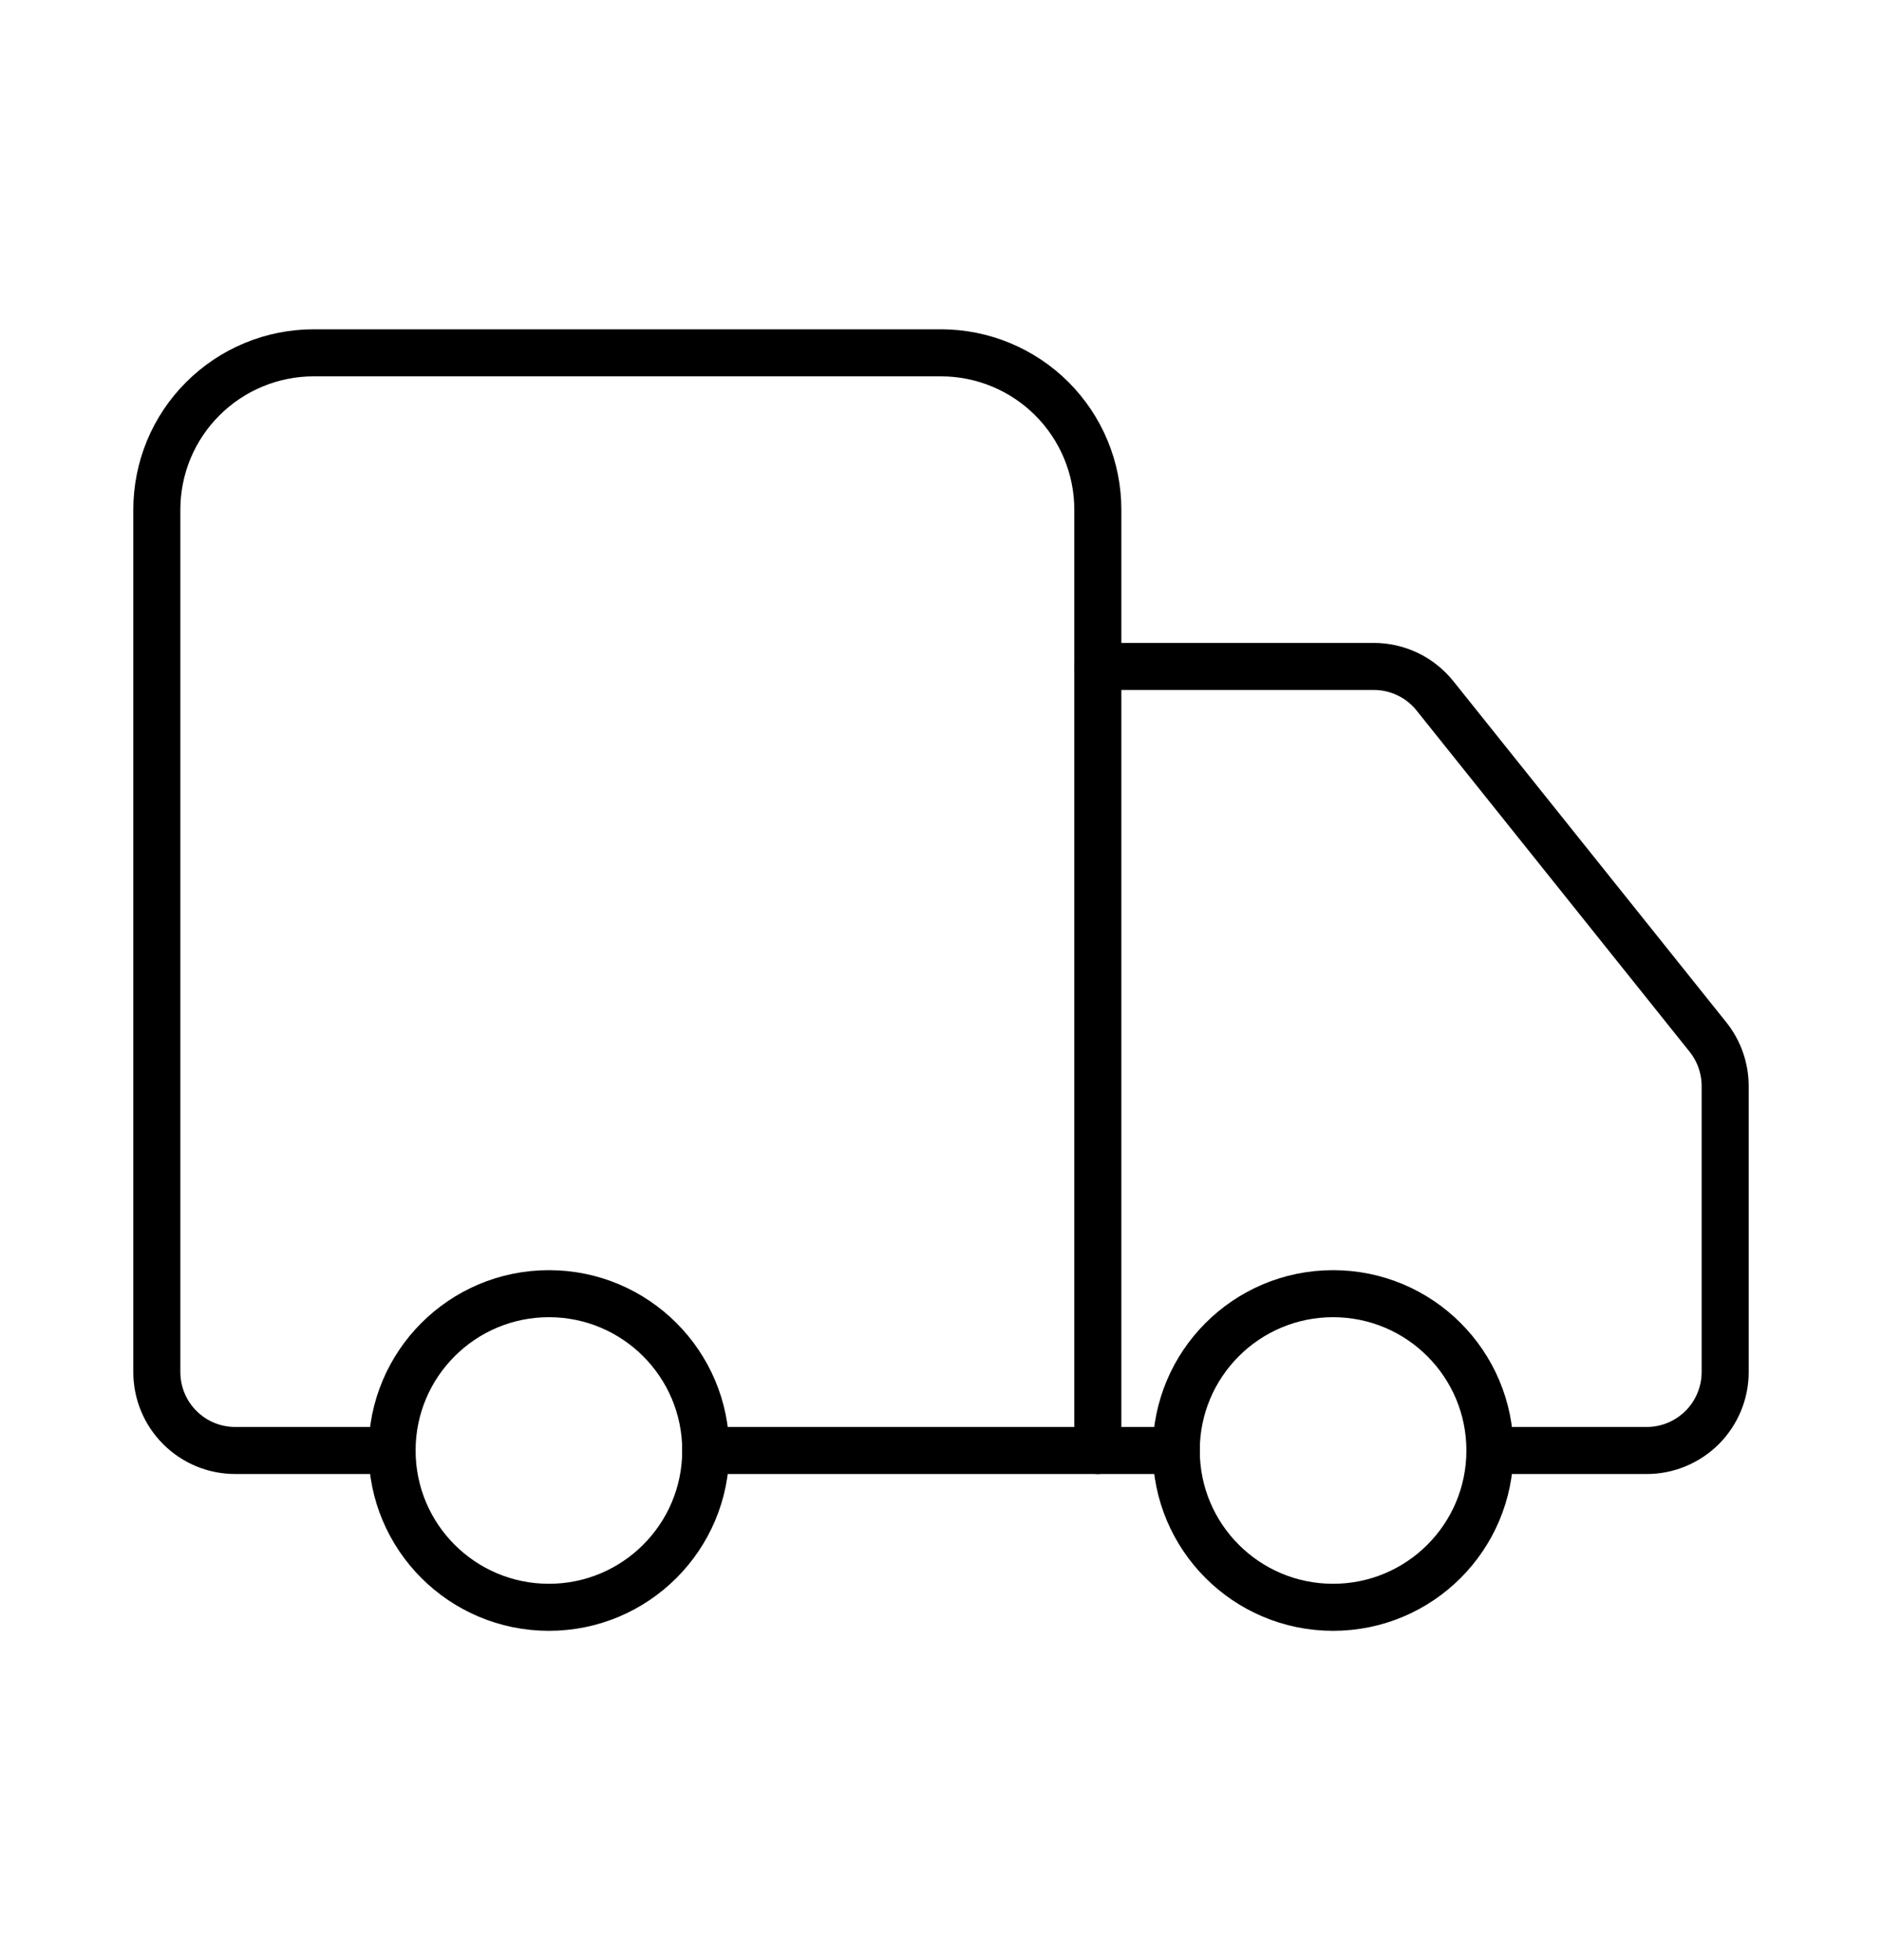
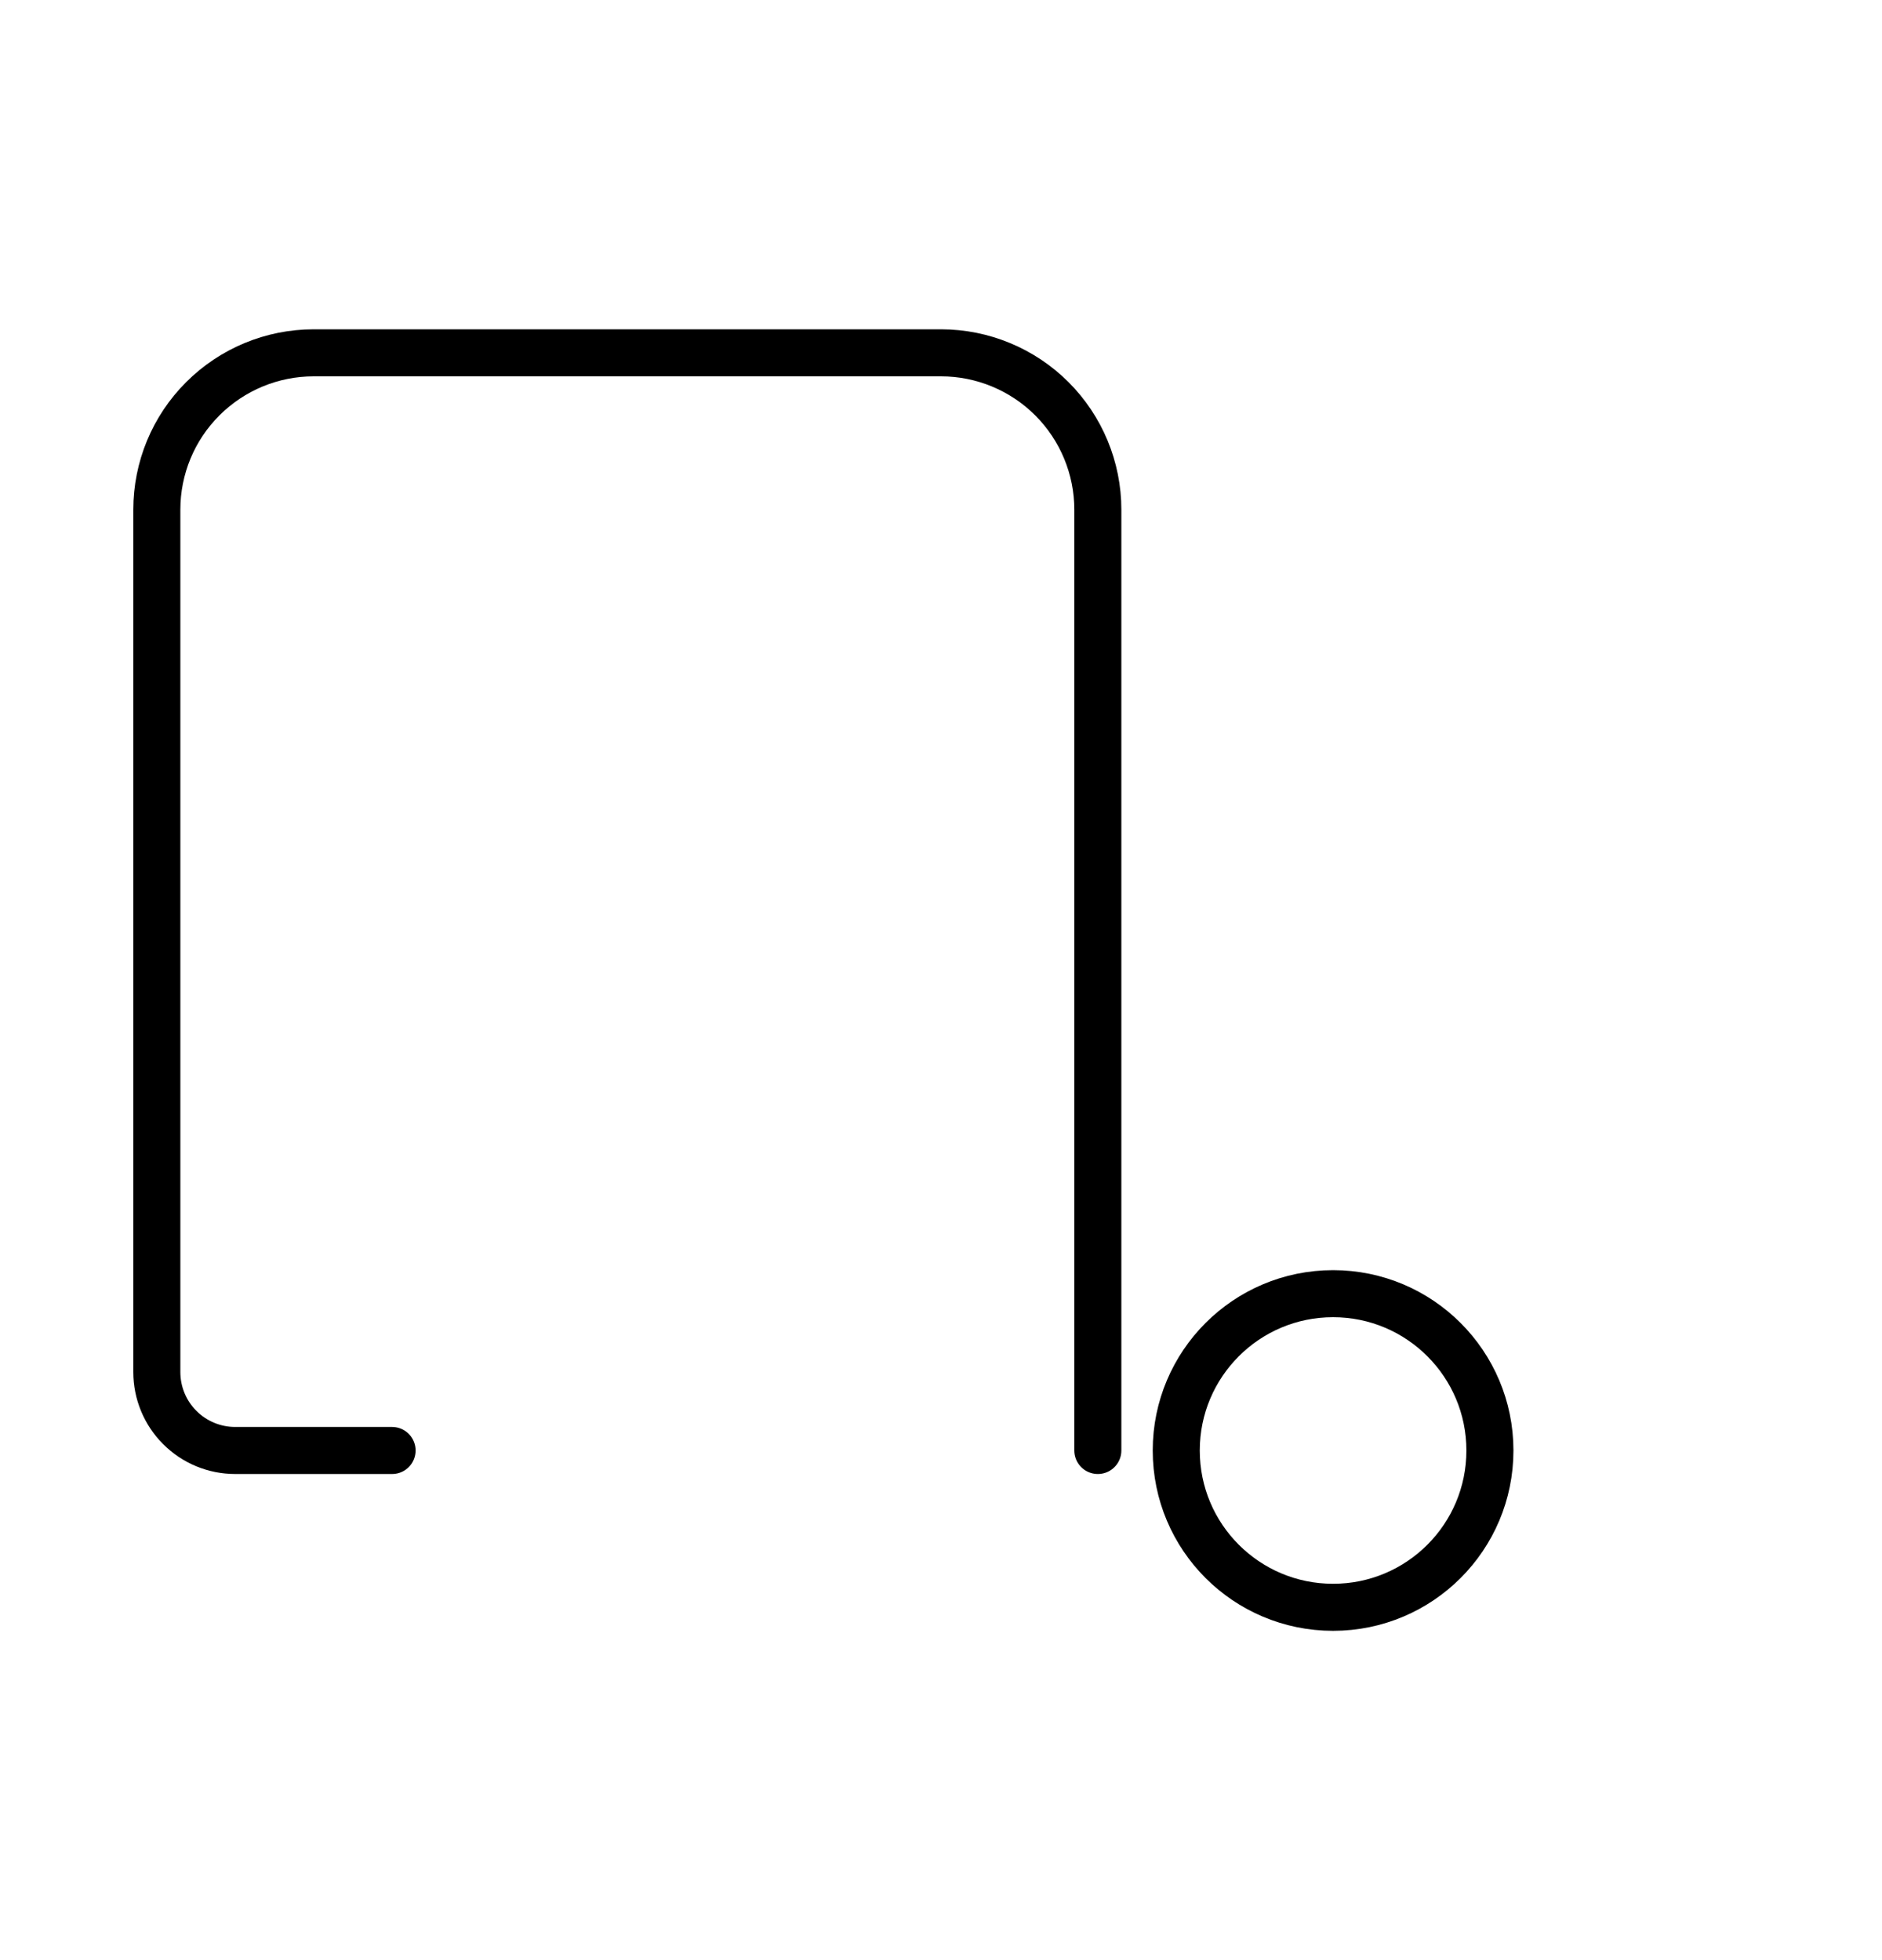
<svg xmlns="http://www.w3.org/2000/svg" width="24" height="25" viewBox="0 0 24 25" fill="none">
  <path d="M14 18.5V6.5C14 5.97 13.789 5.461 13.414 5.086C13.039 4.711 12.53 4.5 12 4.5H4C3.469 4.5 2.961 4.711 2.586 5.086C2.21 5.461 2 5.97 2 6.5V17.5C2 17.765 2.105 18.02 2.293 18.207C2.48 18.395 2.735 18.5 3 18.5H5" stroke="black" stroke-width="0.6" stroke-linecap="round" stroke-linejoin="round" />
-   <path d="M15 18.5H9" stroke="black" stroke-width="0.6" stroke-linecap="round" stroke-linejoin="round" />
-   <path d="M19 18.5H21C21.265 18.5 21.519 18.394 21.707 18.207C21.894 18.019 22 17.765 22 17.5V13.85C21.999 13.623 21.922 13.403 21.78 13.226L18.3 8.876C18.206 8.759 18.088 8.664 17.953 8.599C17.818 8.534 17.67 8.5 17.52 8.5H14" stroke="black" stroke-width="0.6" stroke-linecap="round" stroke-linejoin="round" />
  <path d="M17 20.5C18.105 20.5 19 19.605 19 18.5C19 17.396 18.105 16.5 17 16.5C15.895 16.5 15 17.396 15 18.5C15 19.605 15.895 20.5 17 20.5Z" stroke="black" stroke-width="0.6" stroke-linecap="round" stroke-linejoin="round" />
-   <path d="M7 20.5C8.104 20.5 9 19.605 9 18.5C9 17.396 8.104 16.5 7 16.5C5.895 16.5 5 17.396 5 18.5C5 19.605 5.895 20.5 7 20.5Z" stroke="black" stroke-width="0.6" stroke-linecap="round" stroke-linejoin="round" />
</svg>